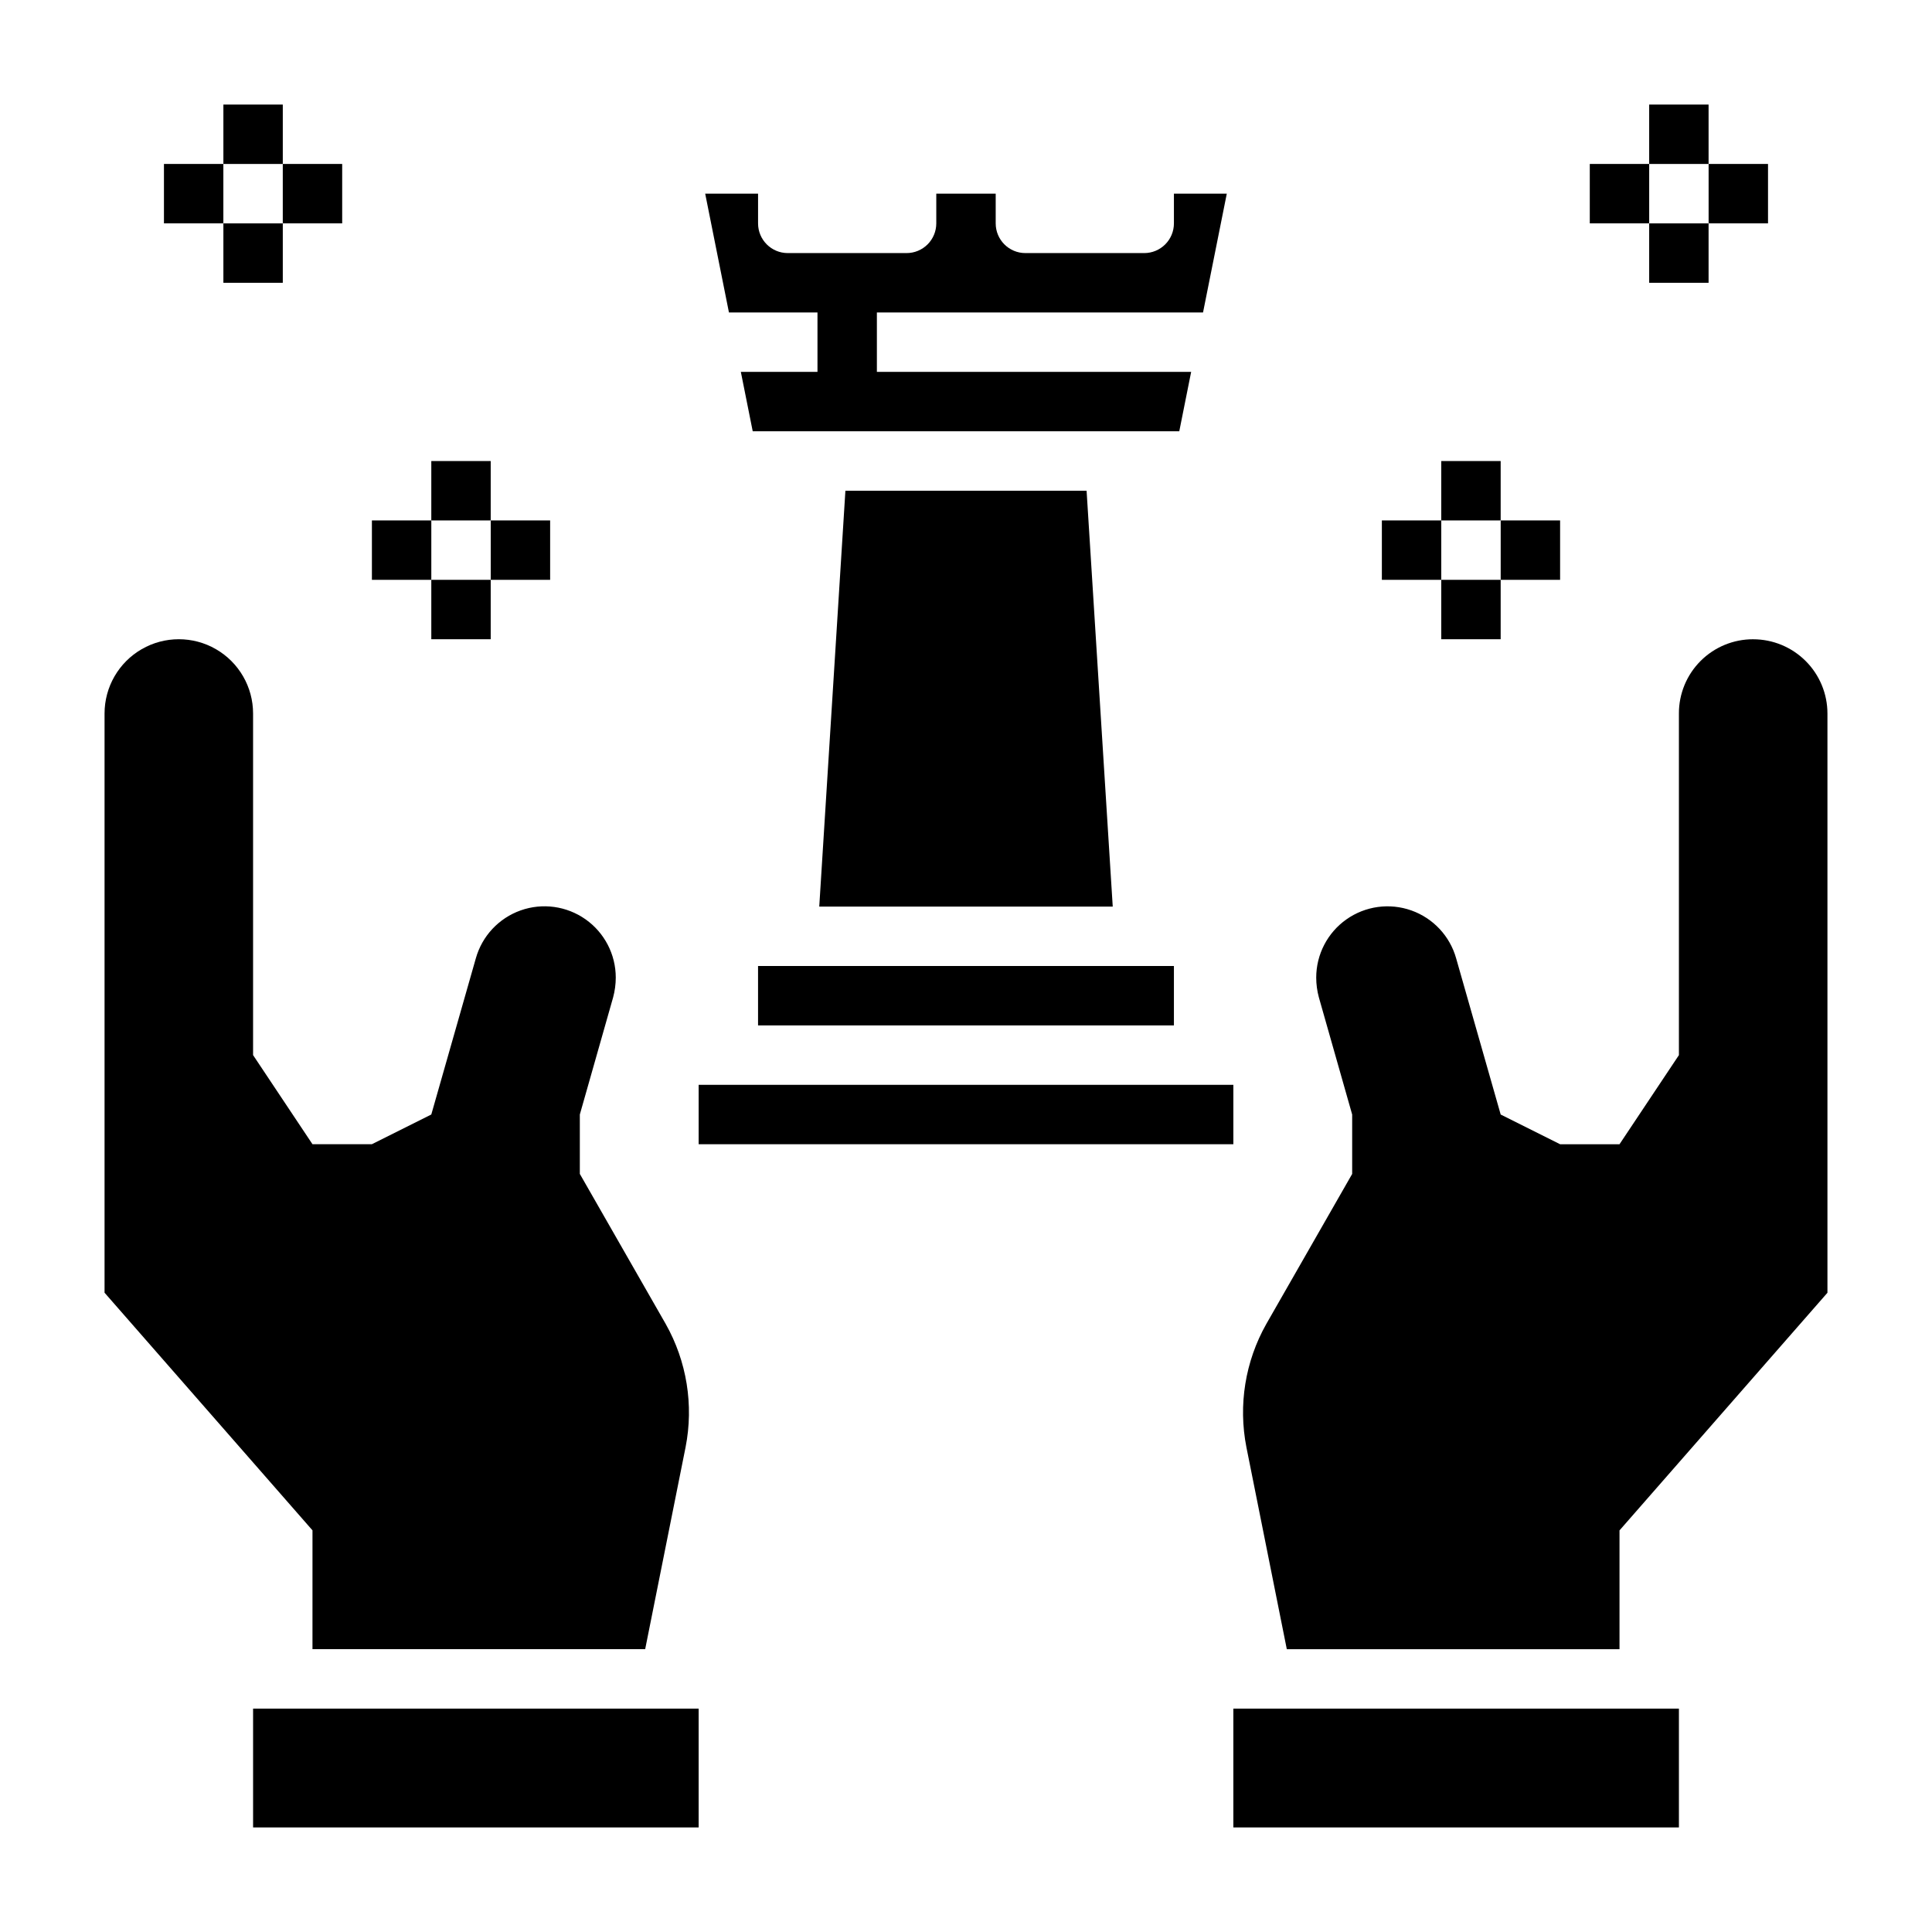
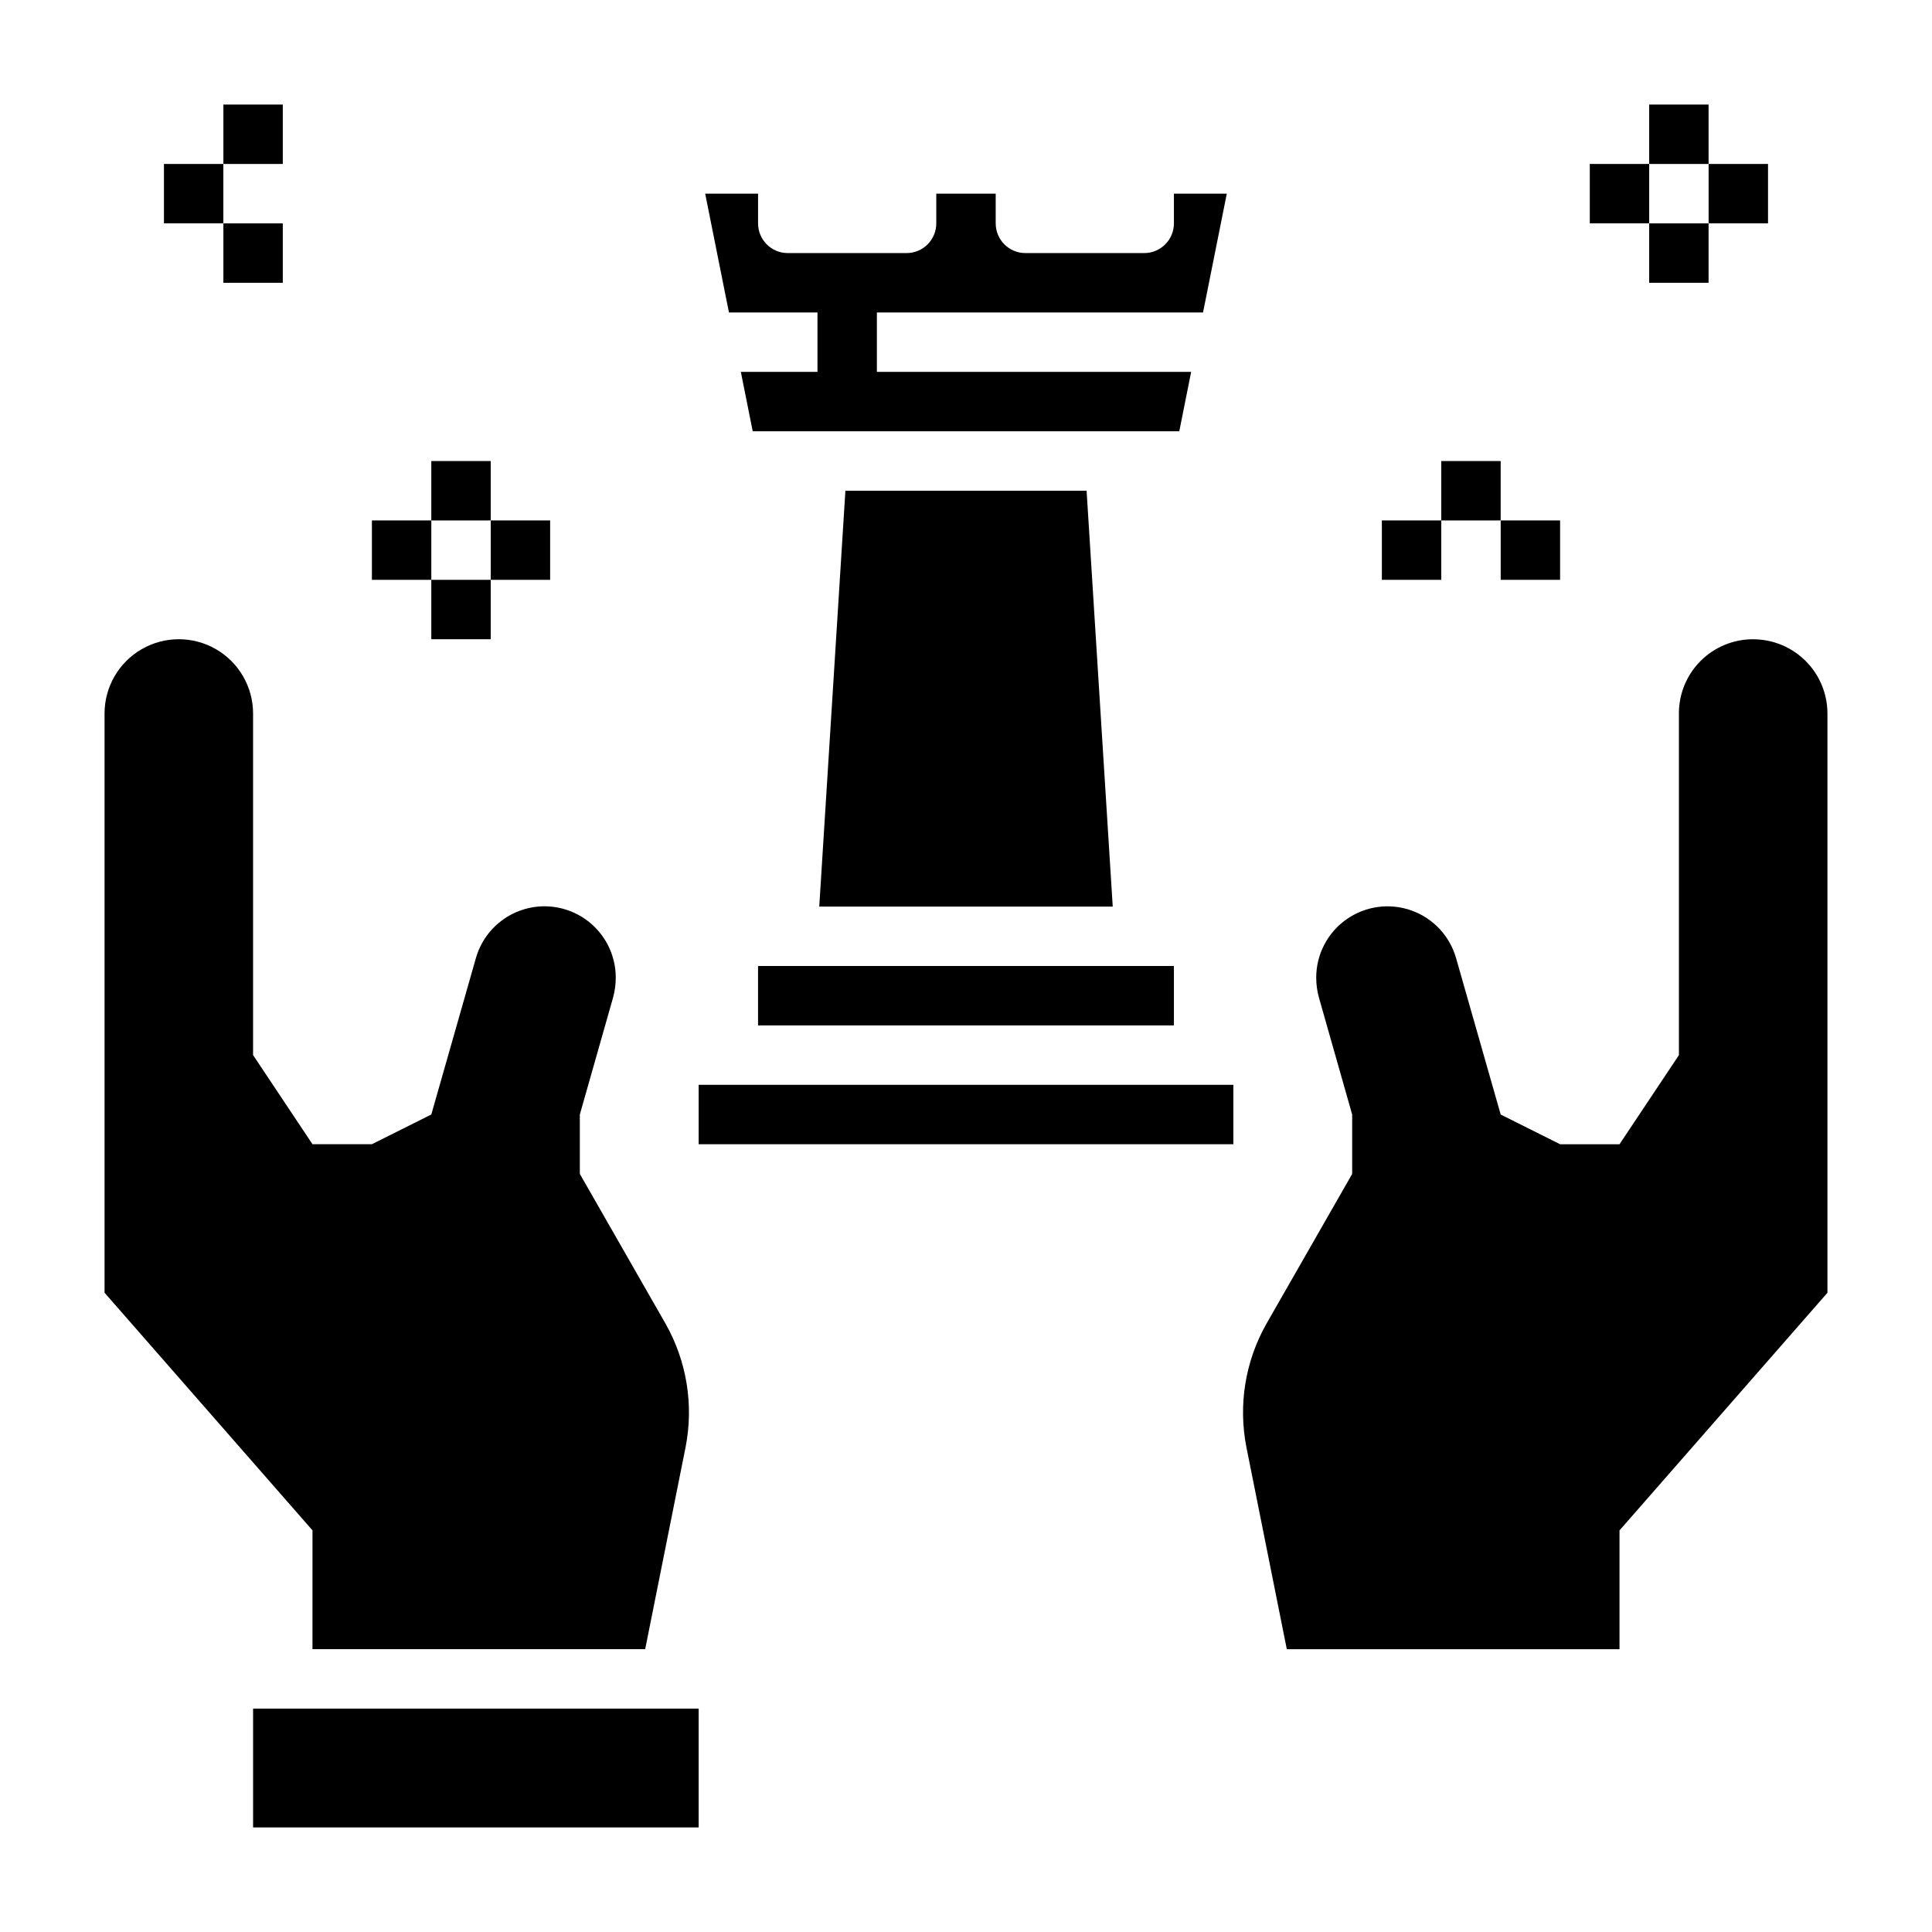
<svg xmlns="http://www.w3.org/2000/svg" fill="#000000" width="800px" height="800px" version="1.1" viewBox="144 144 512 512">
  <g>
    <path d="m344.89 400h110.21v15.742h-110.21z" />
    <path d="m360.64 226.81v15.742l-20.309 0.004 3.148 15.742h113.04l3.148-15.742h-83.285v-15.746h86.434l6.297-31.488h-14.012v7.875c0 2.086-0.828 4.09-2.305 5.566s-3.477 2.305-5.566 2.305h-31.488c-4.348 0-7.871-3.523-7.871-7.871v-7.875h-15.746v7.875c0 2.086-0.828 4.09-2.305 5.566-1.477 1.477-3.477 2.305-5.566 2.305h-31.488c-4.348 0-7.871-3.523-7.871-7.871v-7.875h-14.012l6.297 31.488z" />
    <path d="m329.15 431.49h141.7v15.742h-141.7z" />
    <path d="m368.04 274.05-6.93 110.21h77.777l-6.93-110.21z" />
    <path d="m203.2 171.71h15.742v15.742h-15.742z" />
    <path d="m187.45 187.45h15.742v15.742h-15.742z" />
-     <path d="m218.94 187.45h15.742v15.742h-15.742z" />
    <path d="m203.2 203.2h15.742v15.742h-15.742z" />
    <path d="m258.3 266.18h15.742v15.742h-15.742z" />
    <path d="m242.56 281.92h15.742v15.742h-15.742z" />
    <path d="m274.05 281.92h15.742v15.742h-15.742z" />
    <path d="m258.3 297.66h15.742v15.742h-15.742z" />
    <path d="m581.05 171.71h15.742v15.742h-15.742z" />
    <path d="m596.8 187.45h15.742v15.742h-15.742z" />
    <path d="m565.31 187.45h15.742v15.742h-15.742z" />
    <path d="m581.05 203.2h15.742v15.742h-15.742z" />
    <path d="m525.95 266.18h15.742v15.742h-15.742z" />
    <path d="m541.7 281.92h15.742v15.742h-15.742z" />
    <path d="m510.21 281.92h15.742v15.742h-15.742z" />
-     <path d="m525.95 297.66h15.742v15.742h-15.742z" />
    <path d="m226.81 581.05h88.168l10.707-53.531c2.195-11.168 0.324-22.754-5.273-32.668l-22.75-39.754v-15.742l8.816-31.016c0.465-1.719 0.703-3.492 0.707-5.273-0.004-6.137-2.984-11.887-7.996-15.426-5.008-3.539-11.426-4.426-17.207-2.375s-10.211 6.777-11.875 12.684l-11.809 41.406-15.742 7.871h-15.746l-15.742-23.617v-90.527c0-7.031-3.75-13.527-9.84-17.043-6.09-3.516-13.59-3.516-19.68 0-6.09 3.516-9.84 10.012-9.84 17.043v153.5l55.105 62.977z" />
    <path d="m211.07 596.8h118.08v31.488h-118.08z" />
-     <path d="m470.85 596.8h118.08v31.488h-118.08z" />
    <path d="m608.61 313.41c-5.223-0.016-10.238 2.051-13.934 5.746-3.695 3.695-5.762 8.711-5.746 13.934v90.527l-15.742 23.617h-15.746l-15.742-7.871-11.809-41.406c-1.664-5.906-6.09-10.633-11.871-12.684-5.785-2.051-12.199-1.164-17.211 2.375-5.012 3.539-7.992 9.289-7.996 15.426 0.004 1.781 0.242 3.555 0.711 5.273l8.816 31.016v15.742l-22.75 39.754c-5.602 9.914-7.469 21.5-5.277 32.668l10.707 53.531h88.168v-31.488l55.105-62.977v-153.5c0-5.219-2.074-10.227-5.766-13.914-3.691-3.691-8.695-5.766-13.918-5.766z" />
  </g>
</svg>